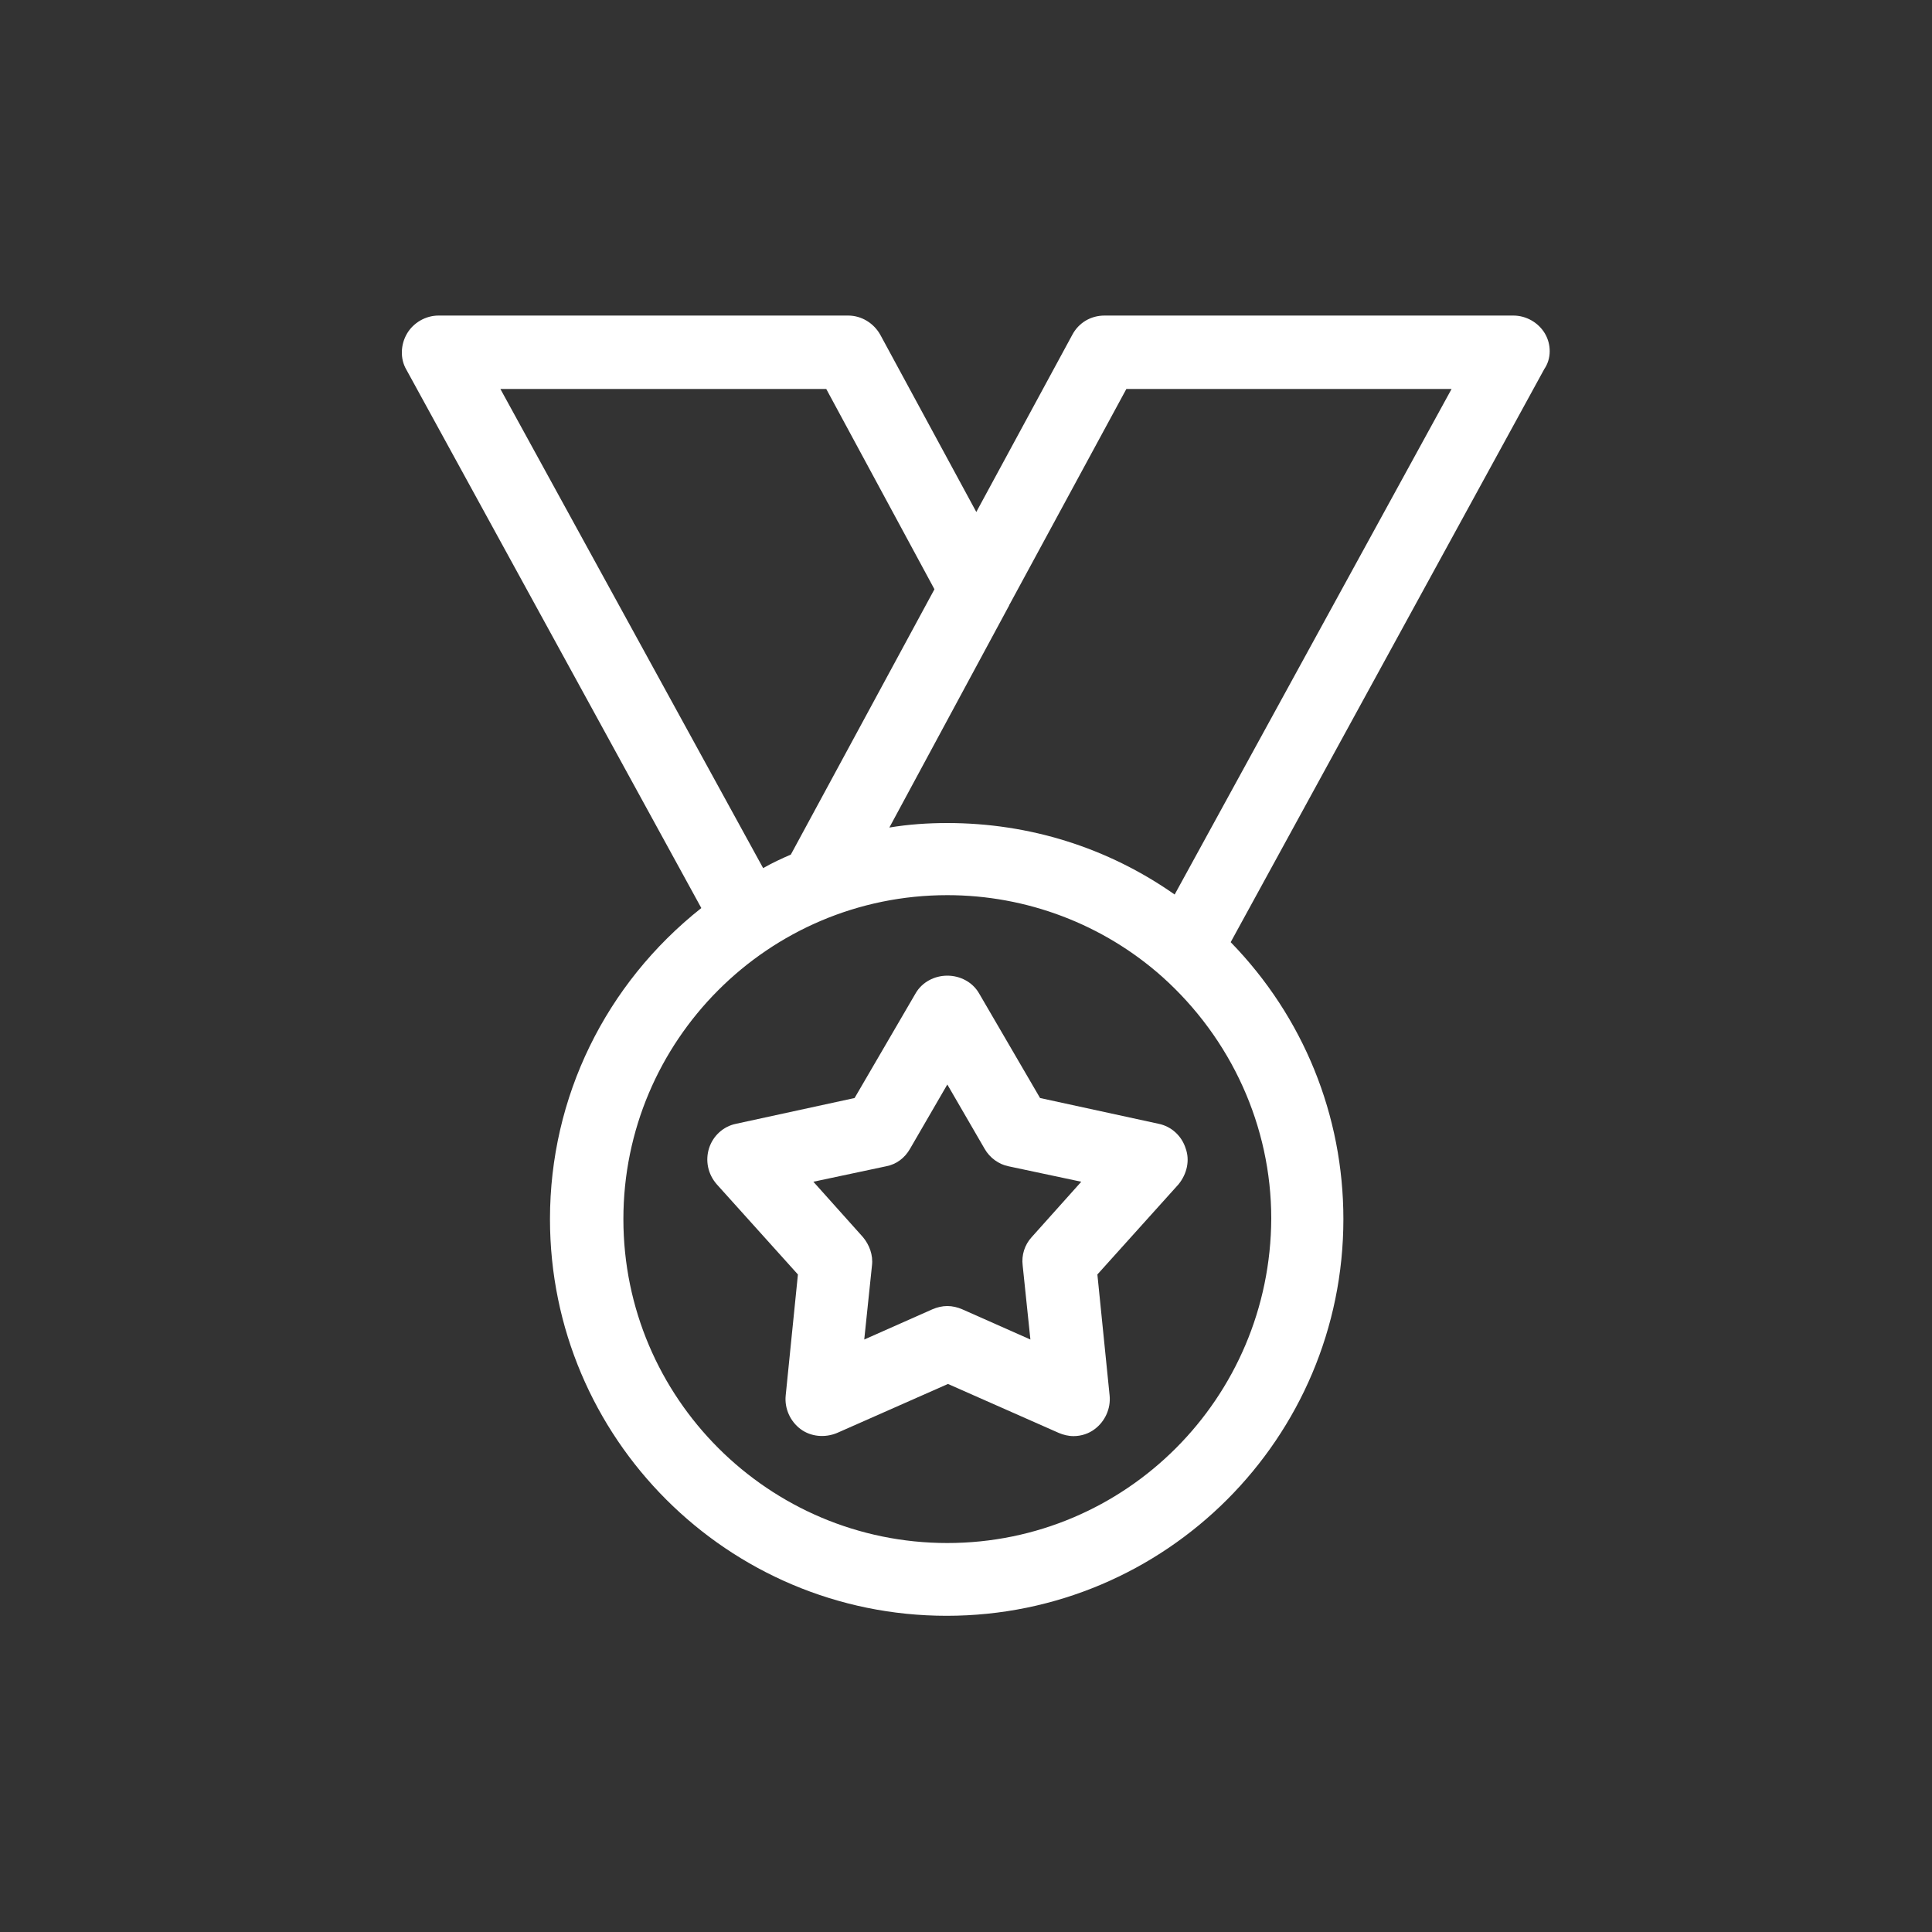
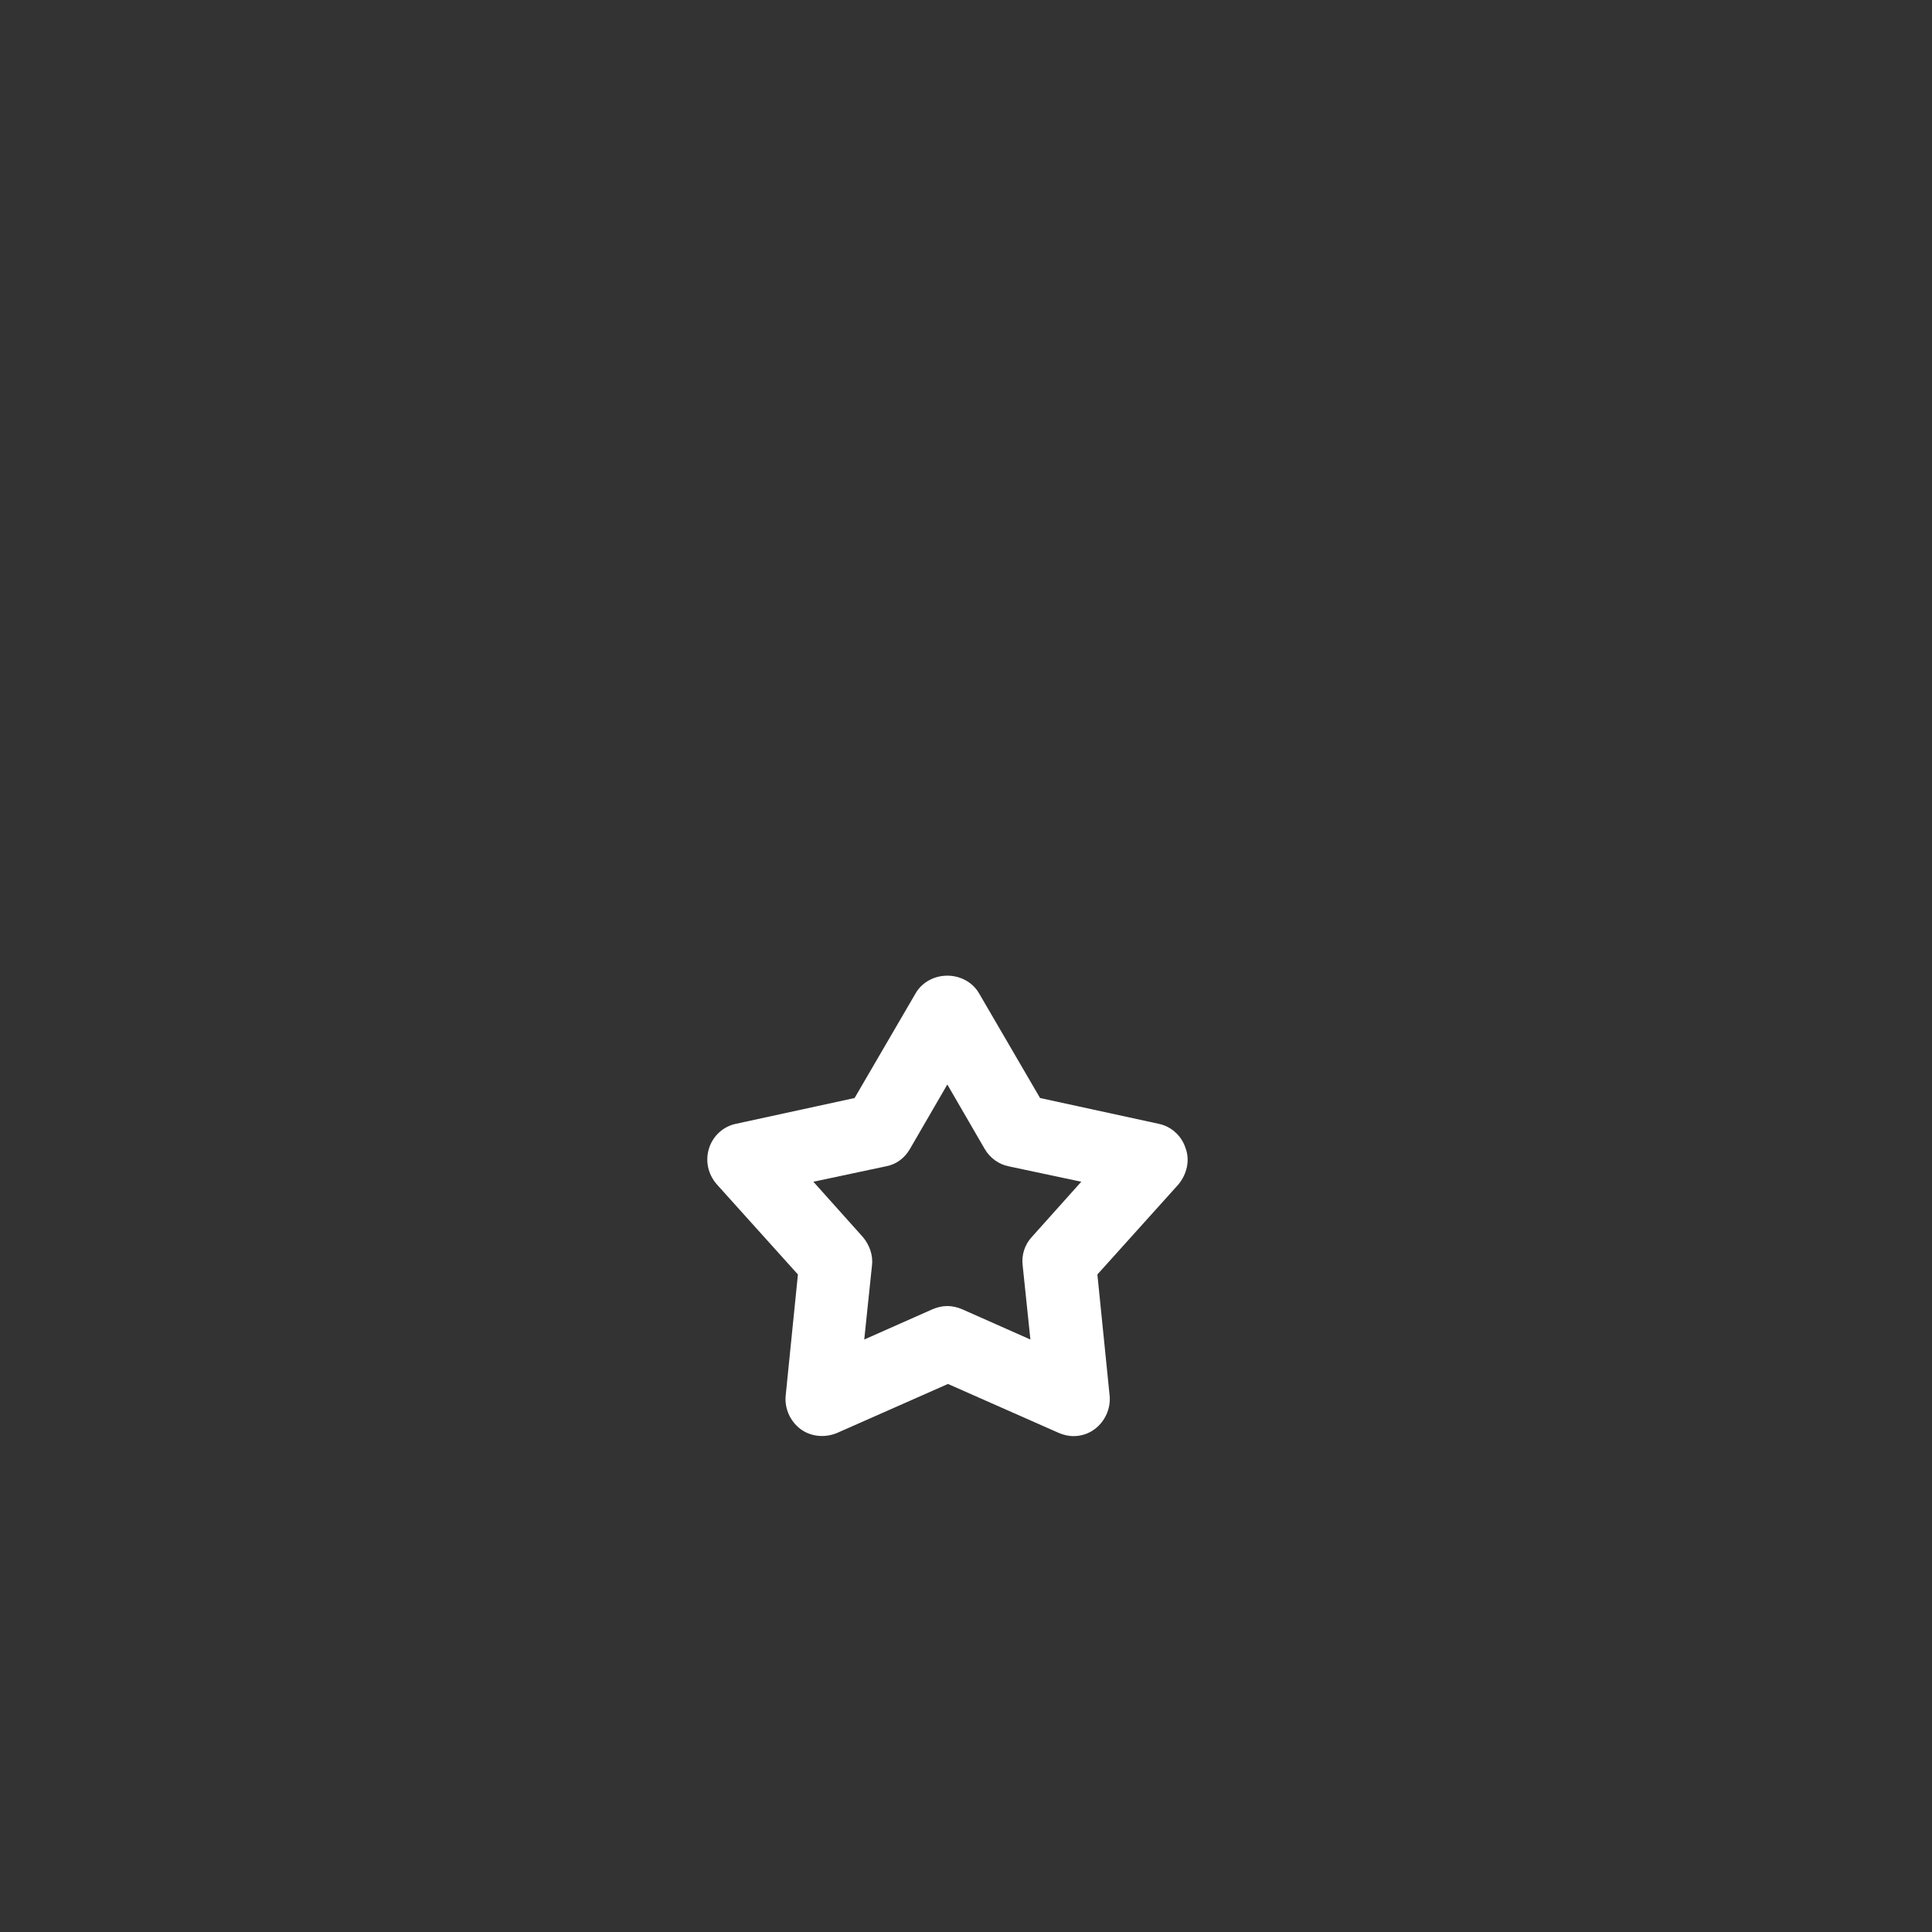
<svg xmlns="http://www.w3.org/2000/svg" version="1.1" id="Layer_1" x="0px" y="0px" viewBox="0 0 300 300" style="enable-background:new 0 0 300 300;" xml:space="preserve">
  <rect x="0" y="0" width="300" height="300" fill="#333333" stroke="none" />
  <style type="text/css">
	.st0{fill:#FFFFFF;}
</style>
  <g>
-     <path class="st0" d="M239.9,51.8c-1-1.7-2.9-2.8-4.9-2.8h-63.5c-2.1,0-4,1.1-5,3l-14.9,27.5L136.7,52c-1-1.8-2.9-3-5-3H68.1   c-2,0-3.9,1.1-4.9,2.8c-1,1.7-1.1,3.9-0.1,5.6l45.8,83.6c-14.9,11.8-23.5,29.4-23.5,48.3c0,34,27.6,61.6,61.6,61.6   s61.6-27.6,61.6-61.6c0-16.1-6.2-31.4-17.5-43l48.7-89C240.9,55.7,240.9,53.5,239.9,51.8z M122.8,132.7c-1.4,0.6-2.9,1.3-4.3,2.1   L77.7,60.4h50.6l16.8,31.1L122.8,132.7z M147.1,239.6c-27.7,0-50.3-22.5-50.3-50.3c0-27.7,22.5-50.3,50.3-50.3   c12.3,0,24.2,4.5,33.4,12.7c10.7,9.6,16.9,23.2,16.9,37.5C197.3,217.1,174.8,239.6,147.1,239.6z M156.6,94.2L156.6,94.2   c0.1-0.1,0.1-0.3,0.2-0.4l18.1-33.4h50.5l-43,78.5c-10.4-7.3-22.6-11.1-35.3-11.1c-3,0-6,0.2-9,0.7L156.6,94.2z" />
    <path class="st0" d="M184.1,178.3c-0.6-1.9-2.2-3.4-4.2-3.8l-18.4-4l-9.5-16.3c-1-1.7-2.9-2.7-4.9-2.7s-3.9,1-4.9,2.7l-9.5,16.3   l-18.4,4c-2,0.4-3.6,1.9-4.2,3.8c-0.6,1.9-0.2,4,1.2,5.6l12.6,14l-1.9,18.8c-0.2,2,0.7,4,2.3,5.2c1.6,1.2,3.8,1.4,5.7,0.6l17.2-7.6   l17.2,7.6c0.7,0.3,1.5,0.5,2.3,0.5c1.2,0,2.4-0.4,3.3-1.1c1.6-1.2,2.5-3.2,2.3-5.2l-1.9-18.8l12.6-14   C184.3,182.3,184.8,180.2,184.1,178.3z M158.8,196.5L160,208l-10.6-4.7c-0.7-0.3-1.5-0.5-2.3-0.5c-0.8,0-1.6,0.2-2.3,0.5l-10.6,4.7   l1.2-11.5c0.2-1.6-0.4-3.2-1.4-4.4l-7.7-8.6l11.3-2.4c1.6-0.3,2.9-1.3,3.7-2.7l5.8-10l5.8,10c0.8,1.4,2.2,2.4,3.7,2.7l11.3,2.4   l-7.7,8.6C159.1,193.3,158.6,194.9,158.8,196.5z" />
  </g>
</svg>